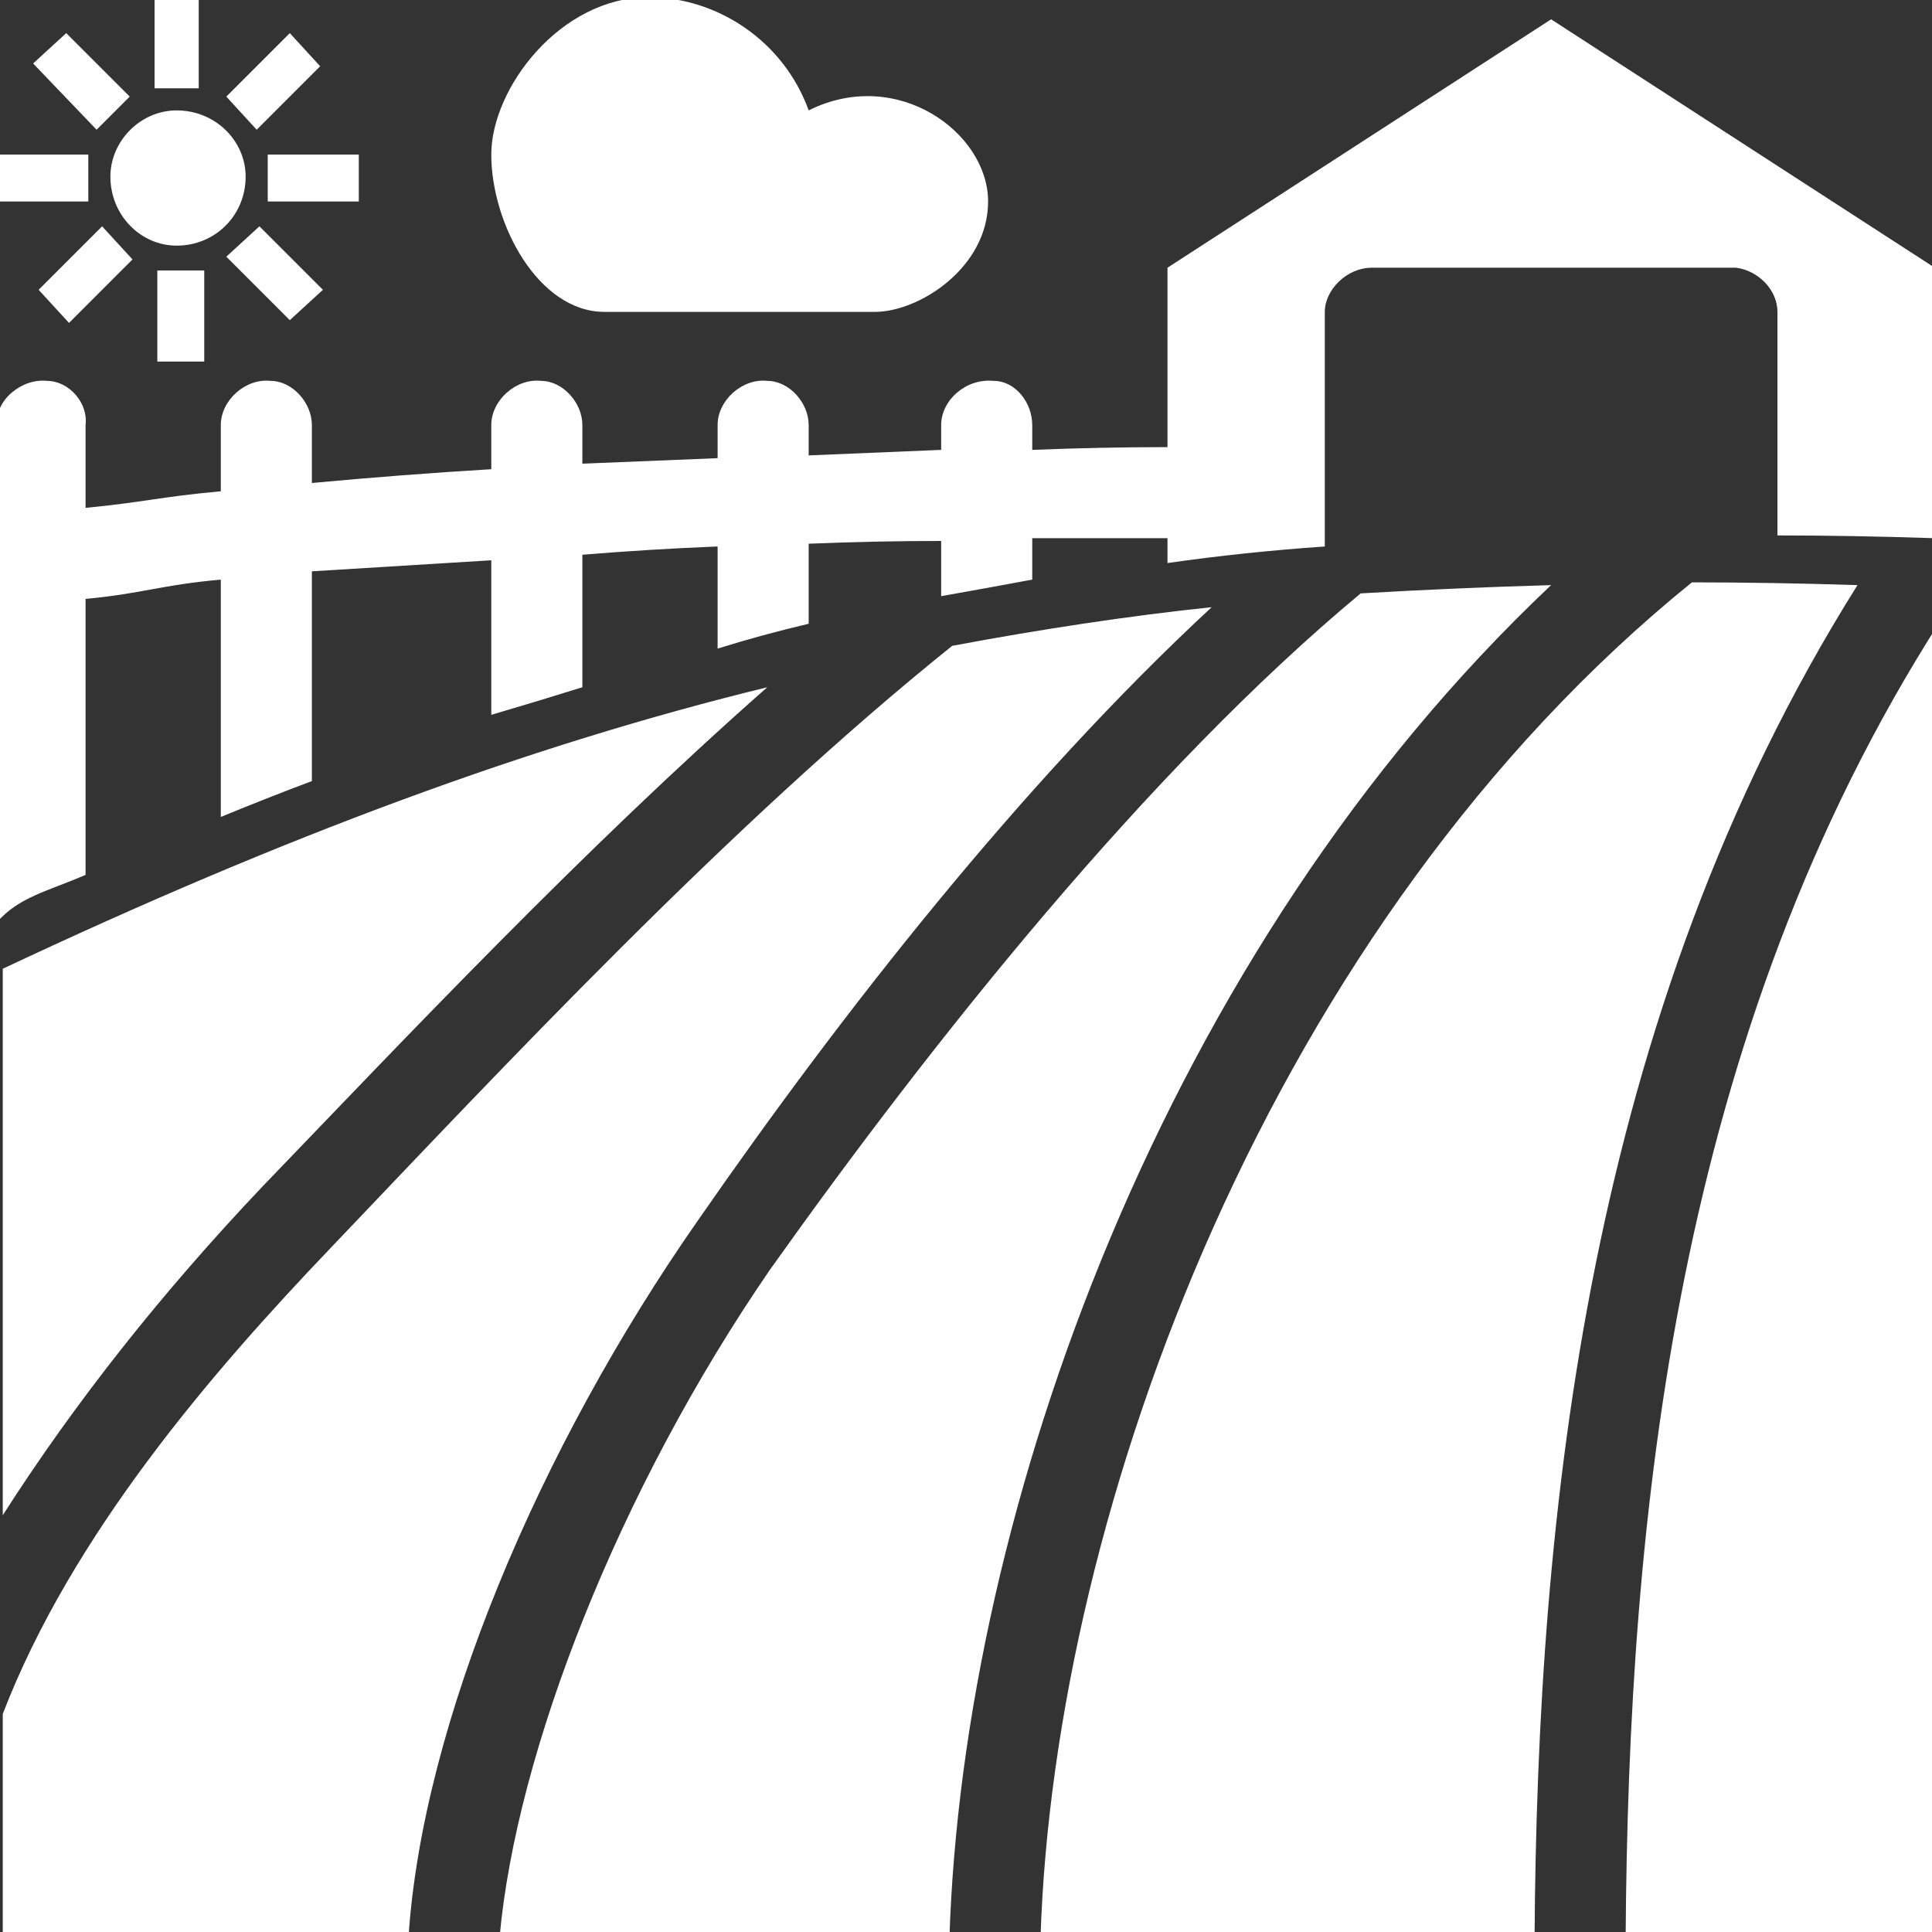
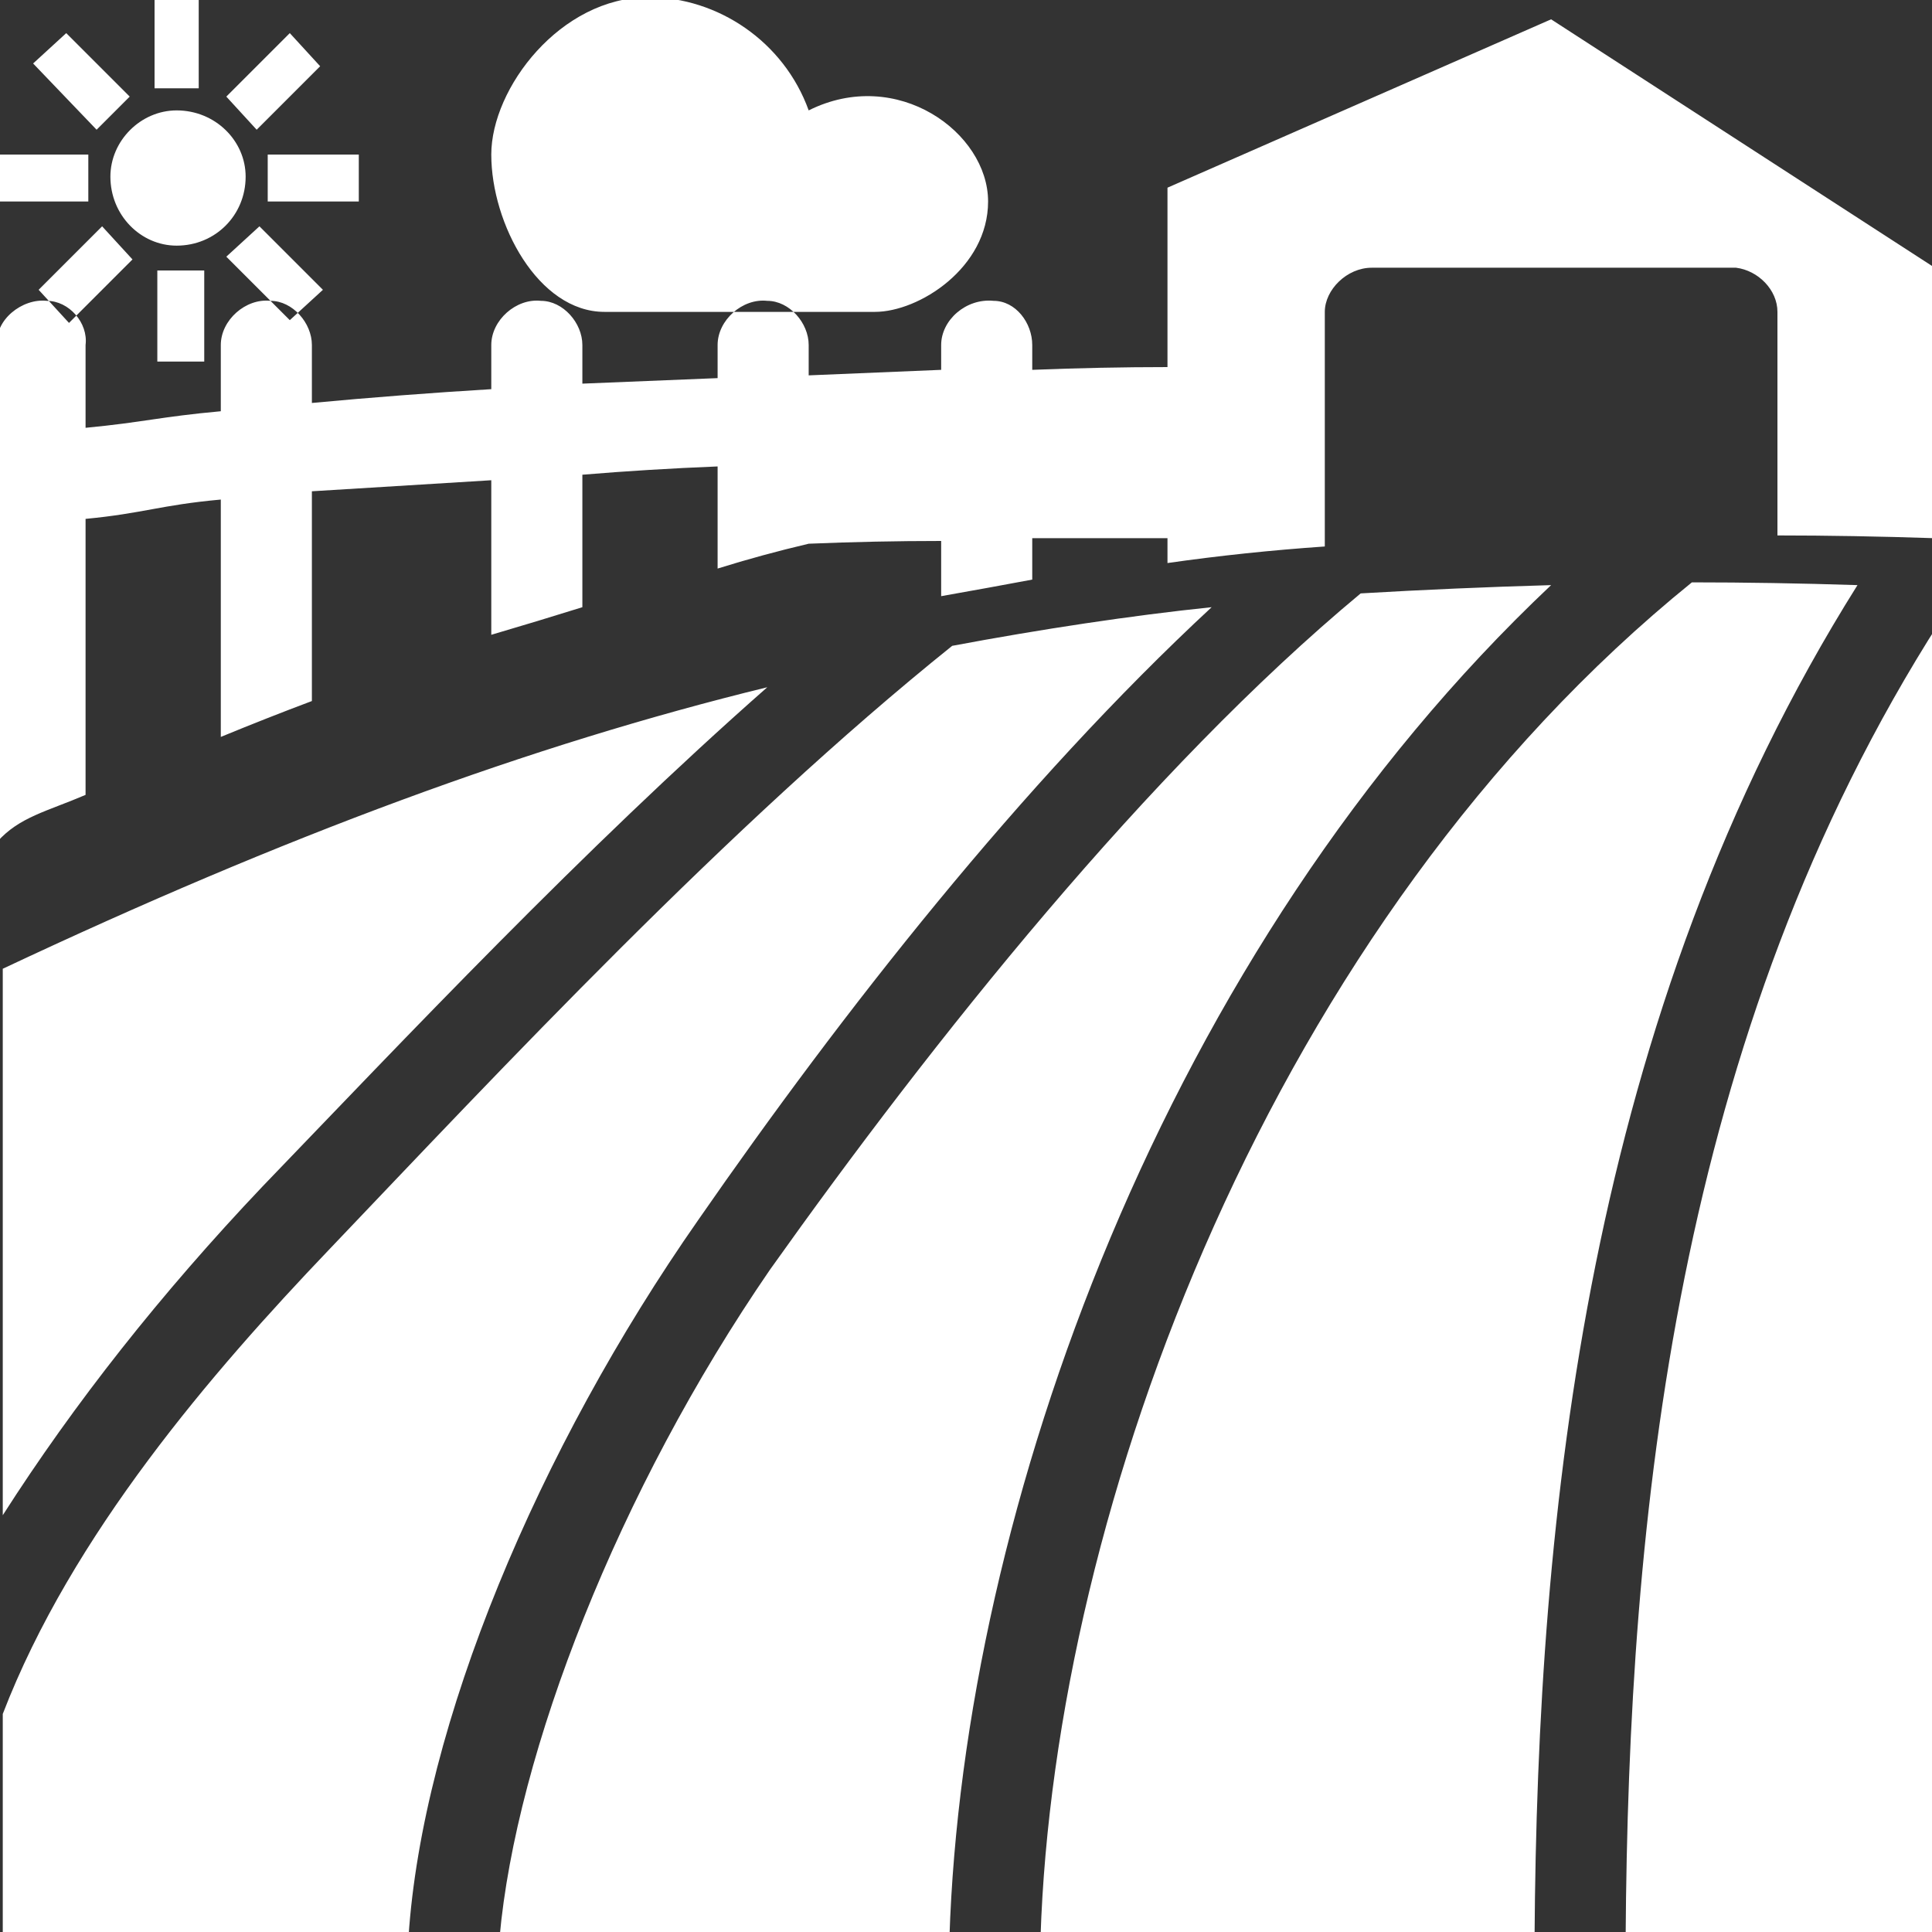
<svg xmlns="http://www.w3.org/2000/svg" version="1.2" viewBox="0 0 70 70" width="70" height="70">
  <rect x="0" y="0" width="70" height="70" fill="#333333" stroke="none" />
  <style>.a{fill:#fff}</style>
-   <path fill-rule="evenodd" class="a" d="m7.2-0.1v3.3h-1.6v-3.3zm16.3 0c2.5 0 4.9 1.6 5.8 4.1 3.2-1.6 6.5 0.8 6.5 3.3 0 2.4-2.5 4-4.1 4h-9.8c-2.4 0-4.1-3.2-4.1-5.7 0-2.4 2.5-5.7 5.7-5.7zm32.7 0.8l13.9 9v9.8q-3-0.1-5.7-0.1v-8.1c0-0.8-0.7-1.5-1.5-1.6h-13.2c-0.9 0-1.7 0.8-1.7 1.6v8.5q-2.9 0.2-5.7 0.6v-0.9q-2.4 0-4.9 0v1.5q-1.6 0.3-3.3 0.6v-2q-2.4 0-4.8 0.1v2.9q-1.7 0.4-3.3 0.9v-3.7q-2.5 0.1-4.9 0.3v4.8q-1.6 0.5-3.3 1v-5.6q-3.3 0.2-6.5 0.4v7.6q-1.6 0.6-3.3 1.3v-8.6c-2.2 0.2-2.8 0.5-4.9 0.7v10c-1.4 0.6-2.4 0.8-3.2 1.7v-18c-0.1-0.9 0.9-1.7 1.8-1.6 0.8 0 1.5 0.8 1.4 1.6v3c2.1-0.2 2.7-0.4 4.9-0.6v-2.4c0-0.9 0.9-1.7 1.8-1.6 0.8 0 1.5 0.8 1.5 1.6v2.1q3.2-0.3 6.5-0.5v-1.6c0-0.9 0.9-1.7 1.8-1.6 0.8 0 1.5 0.8 1.5 1.6v1.4q2.4-0.1 4.9-0.2v-1.2c0-0.9 0.9-1.7 1.8-1.6 0.8 0 1.5 0.8 1.5 1.6v1.1q2.4-0.1 4.8-0.2v-0.9c0-0.9 0.9-1.7 1.9-1.6 0.8 0 1.4 0.8 1.4 1.6v0.9q2.5-0.1 4.9-0.1v-6.5zm-53.8 0.5l2.3 2.3-1.2 1.2-2.3-2.4zm8.1 0l1.1 1.2-2.3 2.3-1.1-1.2zm-4.1 7.7c-1.3 0-2.4-1.1-2.4-2.5 0-1.3 1.1-2.4 2.4-2.4 1.4 0 2.5 1.1 2.5 2.4 0 1.4-1.1 2.5-2.5 2.5zm6.6-3.3v1.7h-3.3v-1.7zm-9.8 0v1.7h-3.3v-1.7zm6.2 2.6l2.3 2.3-1.2 1.1-2.3-2.3zm-5.7 0l1.1 1.2-2.3 2.3-1.1-1.2zm3.7 1.6v3.3h-1.7v-3.3zm53.9 11.3q2.9 0 6 0.1c-9.8 15.6-11.6 33.7-11.7 49h-17.9c0.5-15.6 8.4-36.8 23.6-49.1zm-5.1 0.1c-14 13.2-21.3 33.5-21.8 49h-16.3c0.6-6.7 4.3-16.2 9.8-24.2 5.9-8.3 13.7-18.1 21.4-24.5q3.4-0.2 6.9-0.3zm-12.3 0.8c-6.9 6.4-13.4 14.7-18.6 22.2-5.8 8.3-10 18.3-10.5 26h-14.7v-8.1c2.5-6.5 7.6-12.4 11.8-16.8 6.2-6.5 14.5-15.4 22.6-21.9 3.2-0.6 6.5-1.1 9.4-1.4zm26.4 0.5v47.7h-11.4c0.1-15.2 1.8-32.7 11.4-47.7zm-42.5 2.4c-6.7 5.9-13.1 12.7-18.3 18.1q-5.5 5.8-9.4 11.9v-19.8c10.2-4.8 19.1-8.1 27.7-10.2z" />
+   <path fill-rule="evenodd" class="a" d="m7.2-0.1v3.3h-1.6v-3.3zm16.3 0c2.5 0 4.9 1.6 5.8 4.1 3.2-1.6 6.5 0.8 6.5 3.3 0 2.4-2.5 4-4.1 4h-9.8c-2.4 0-4.1-3.2-4.1-5.7 0-2.4 2.5-5.7 5.7-5.7zm32.7 0.8l13.9 9v9.8q-3-0.1-5.7-0.1v-8.1c0-0.8-0.7-1.5-1.5-1.6h-13.2c-0.9 0-1.7 0.8-1.7 1.6v8.5q-2.9 0.2-5.7 0.6v-0.9q-2.4 0-4.9 0v1.5q-1.6 0.3-3.3 0.6v-2q-2.4 0-4.8 0.1q-1.7 0.4-3.3 0.9v-3.7q-2.5 0.1-4.9 0.3v4.8q-1.6 0.5-3.3 1v-5.6q-3.3 0.2-6.5 0.4v7.6q-1.6 0.6-3.3 1.3v-8.6c-2.2 0.2-2.8 0.5-4.9 0.7v10c-1.4 0.6-2.4 0.8-3.2 1.7v-18c-0.1-0.9 0.9-1.7 1.8-1.6 0.8 0 1.5 0.8 1.4 1.6v3c2.1-0.2 2.7-0.4 4.9-0.6v-2.4c0-0.9 0.9-1.7 1.8-1.6 0.8 0 1.5 0.8 1.5 1.6v2.1q3.2-0.3 6.5-0.5v-1.6c0-0.9 0.9-1.7 1.8-1.6 0.8 0 1.5 0.8 1.5 1.6v1.4q2.4-0.1 4.9-0.2v-1.2c0-0.9 0.9-1.7 1.8-1.6 0.8 0 1.5 0.8 1.5 1.6v1.1q2.4-0.1 4.8-0.2v-0.9c0-0.9 0.9-1.7 1.9-1.6 0.8 0 1.4 0.8 1.4 1.6v0.9q2.5-0.1 4.9-0.1v-6.5zm-53.8 0.5l2.3 2.3-1.2 1.2-2.3-2.4zm8.1 0l1.1 1.2-2.3 2.3-1.1-1.2zm-4.1 7.7c-1.3 0-2.4-1.1-2.4-2.5 0-1.3 1.1-2.4 2.4-2.4 1.4 0 2.5 1.1 2.5 2.4 0 1.4-1.1 2.5-2.5 2.5zm6.6-3.3v1.7h-3.3v-1.7zm-9.8 0v1.7h-3.3v-1.7zm6.2 2.6l2.3 2.3-1.2 1.1-2.3-2.3zm-5.7 0l1.1 1.2-2.3 2.3-1.1-1.2zm3.7 1.6v3.3h-1.7v-3.3zm53.9 11.3q2.9 0 6 0.1c-9.8 15.6-11.6 33.7-11.7 49h-17.9c0.5-15.6 8.4-36.8 23.6-49.1zm-5.1 0.1c-14 13.2-21.3 33.5-21.8 49h-16.3c0.6-6.7 4.3-16.2 9.8-24.2 5.9-8.3 13.7-18.1 21.4-24.5q3.4-0.2 6.9-0.3zm-12.3 0.8c-6.9 6.4-13.4 14.7-18.6 22.2-5.8 8.3-10 18.3-10.5 26h-14.7v-8.1c2.5-6.5 7.6-12.4 11.8-16.8 6.2-6.5 14.5-15.4 22.6-21.9 3.2-0.6 6.5-1.1 9.4-1.4zm26.4 0.5v47.7h-11.4c0.1-15.2 1.8-32.7 11.4-47.7zm-42.5 2.4c-6.7 5.9-13.1 12.7-18.3 18.1q-5.5 5.8-9.4 11.9v-19.8c10.2-4.8 19.1-8.1 27.7-10.2z" />
</svg>